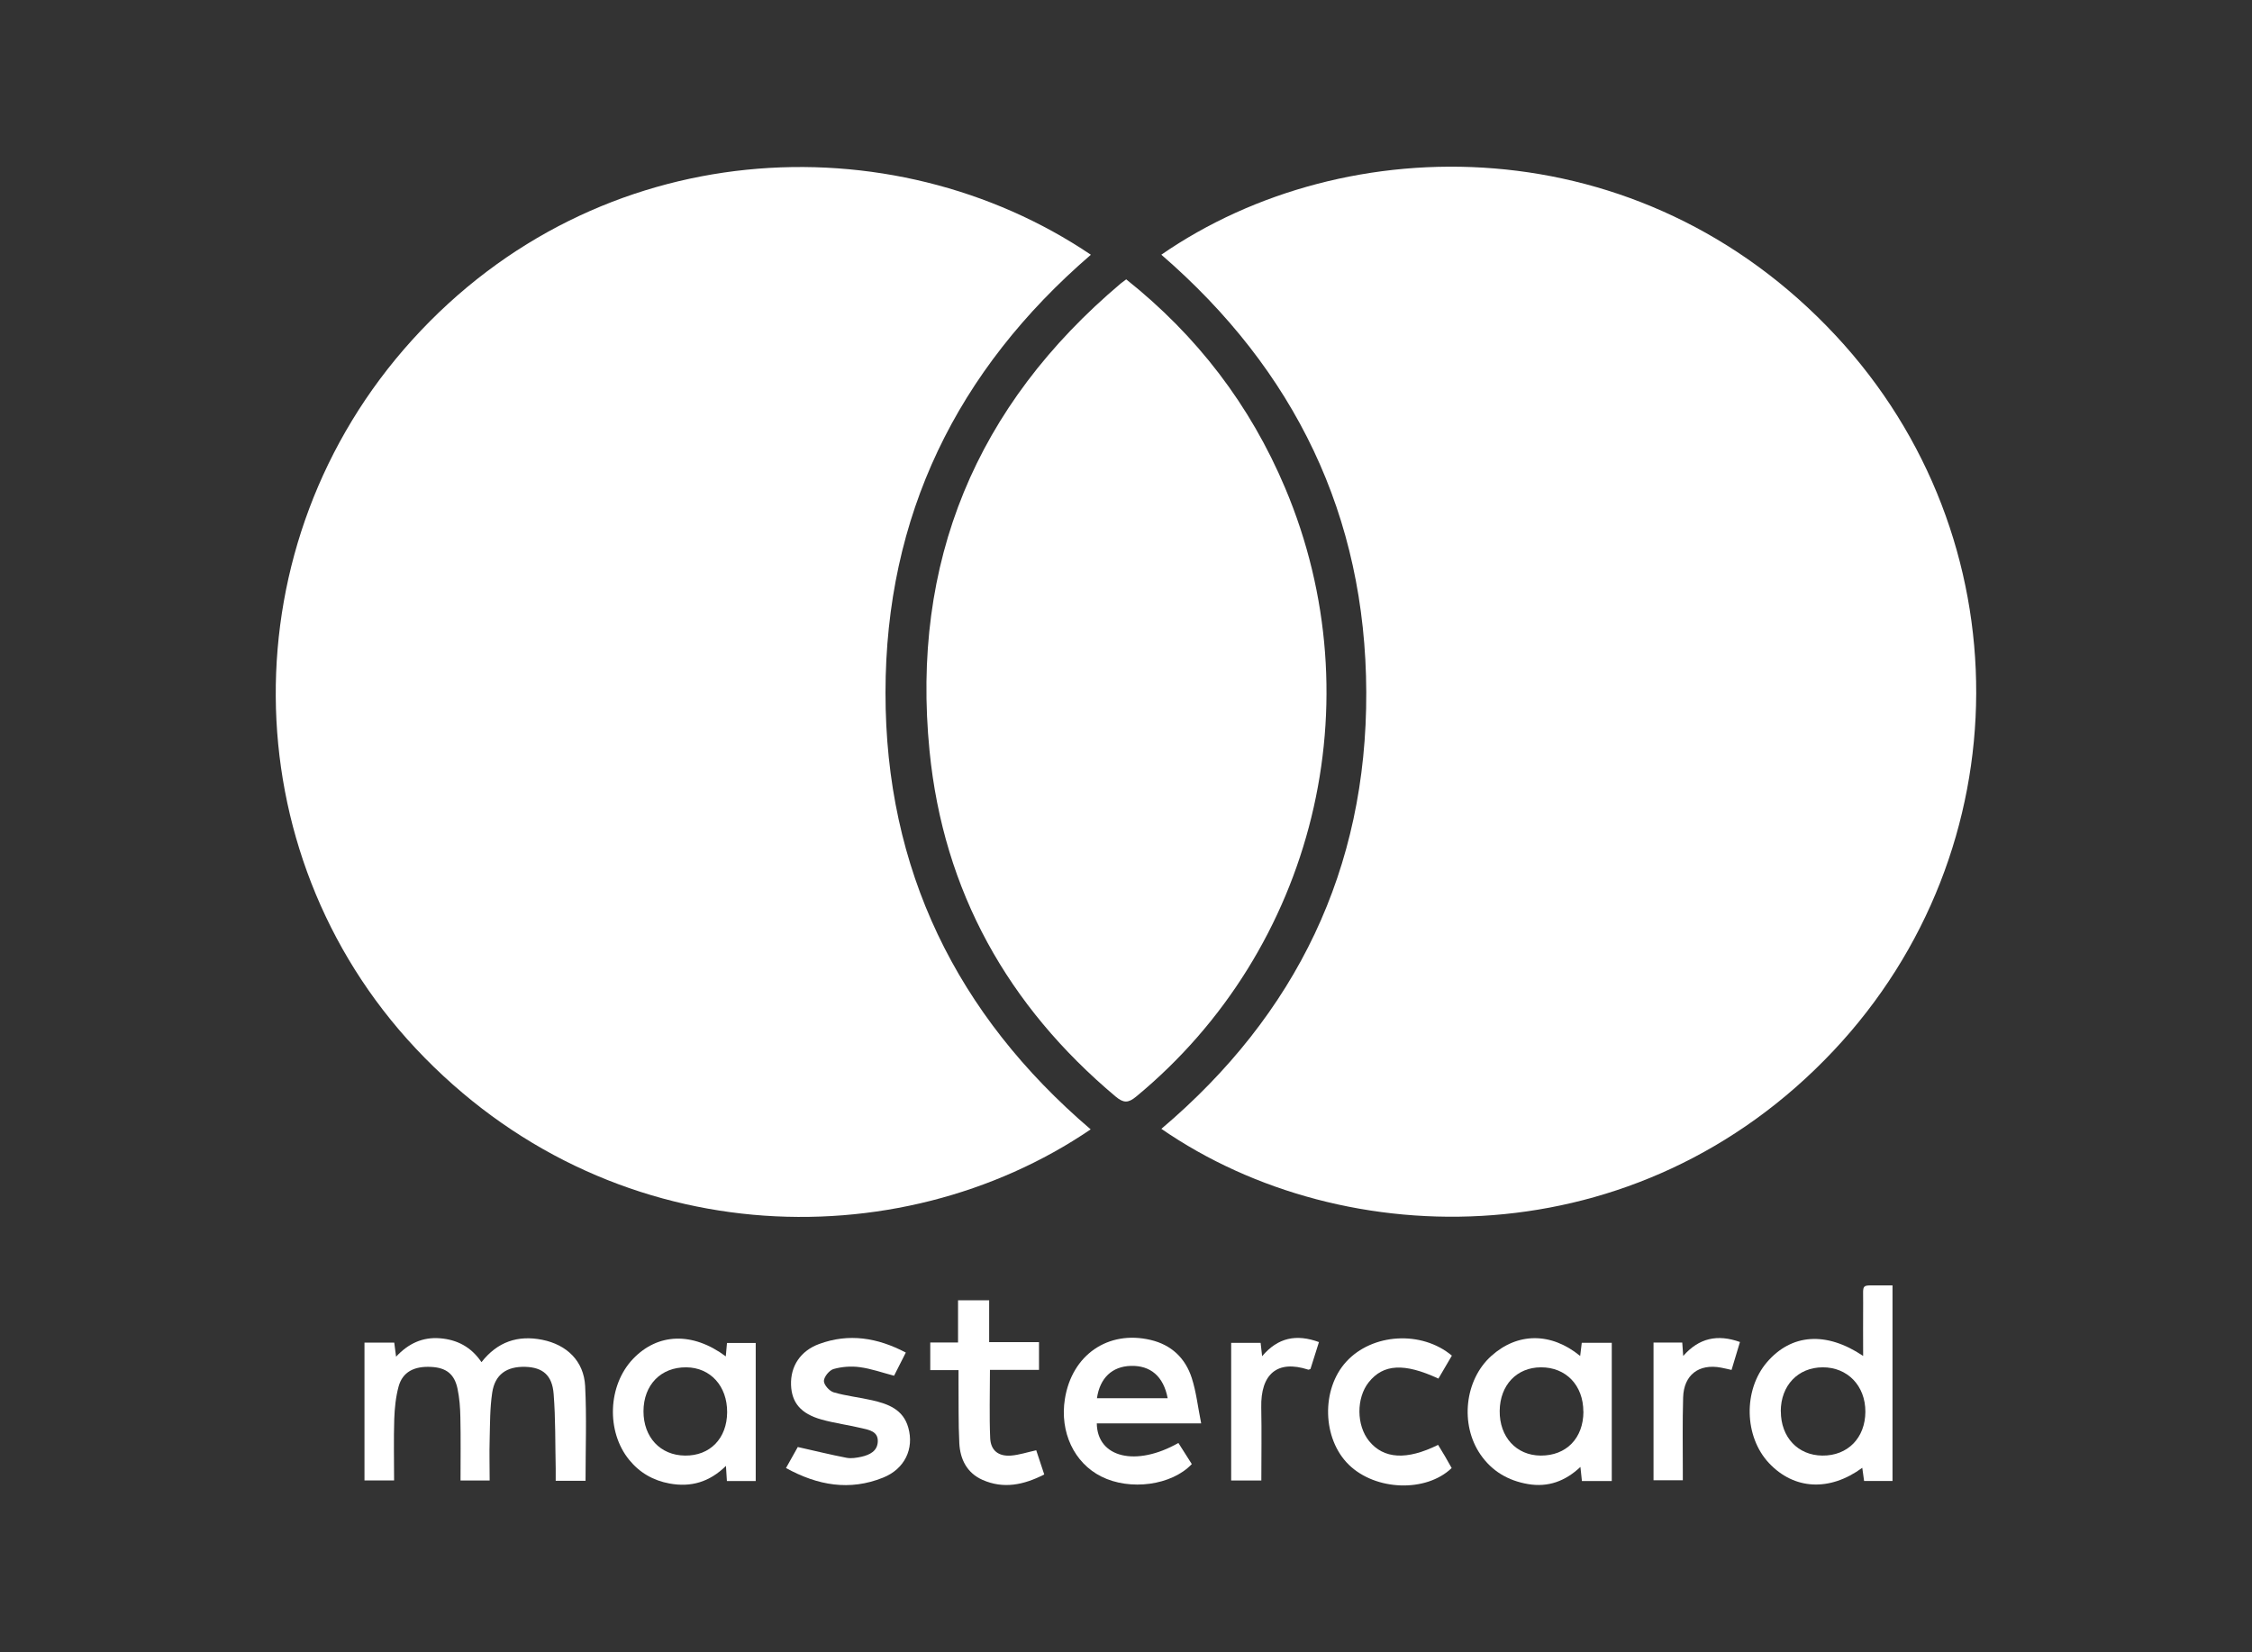
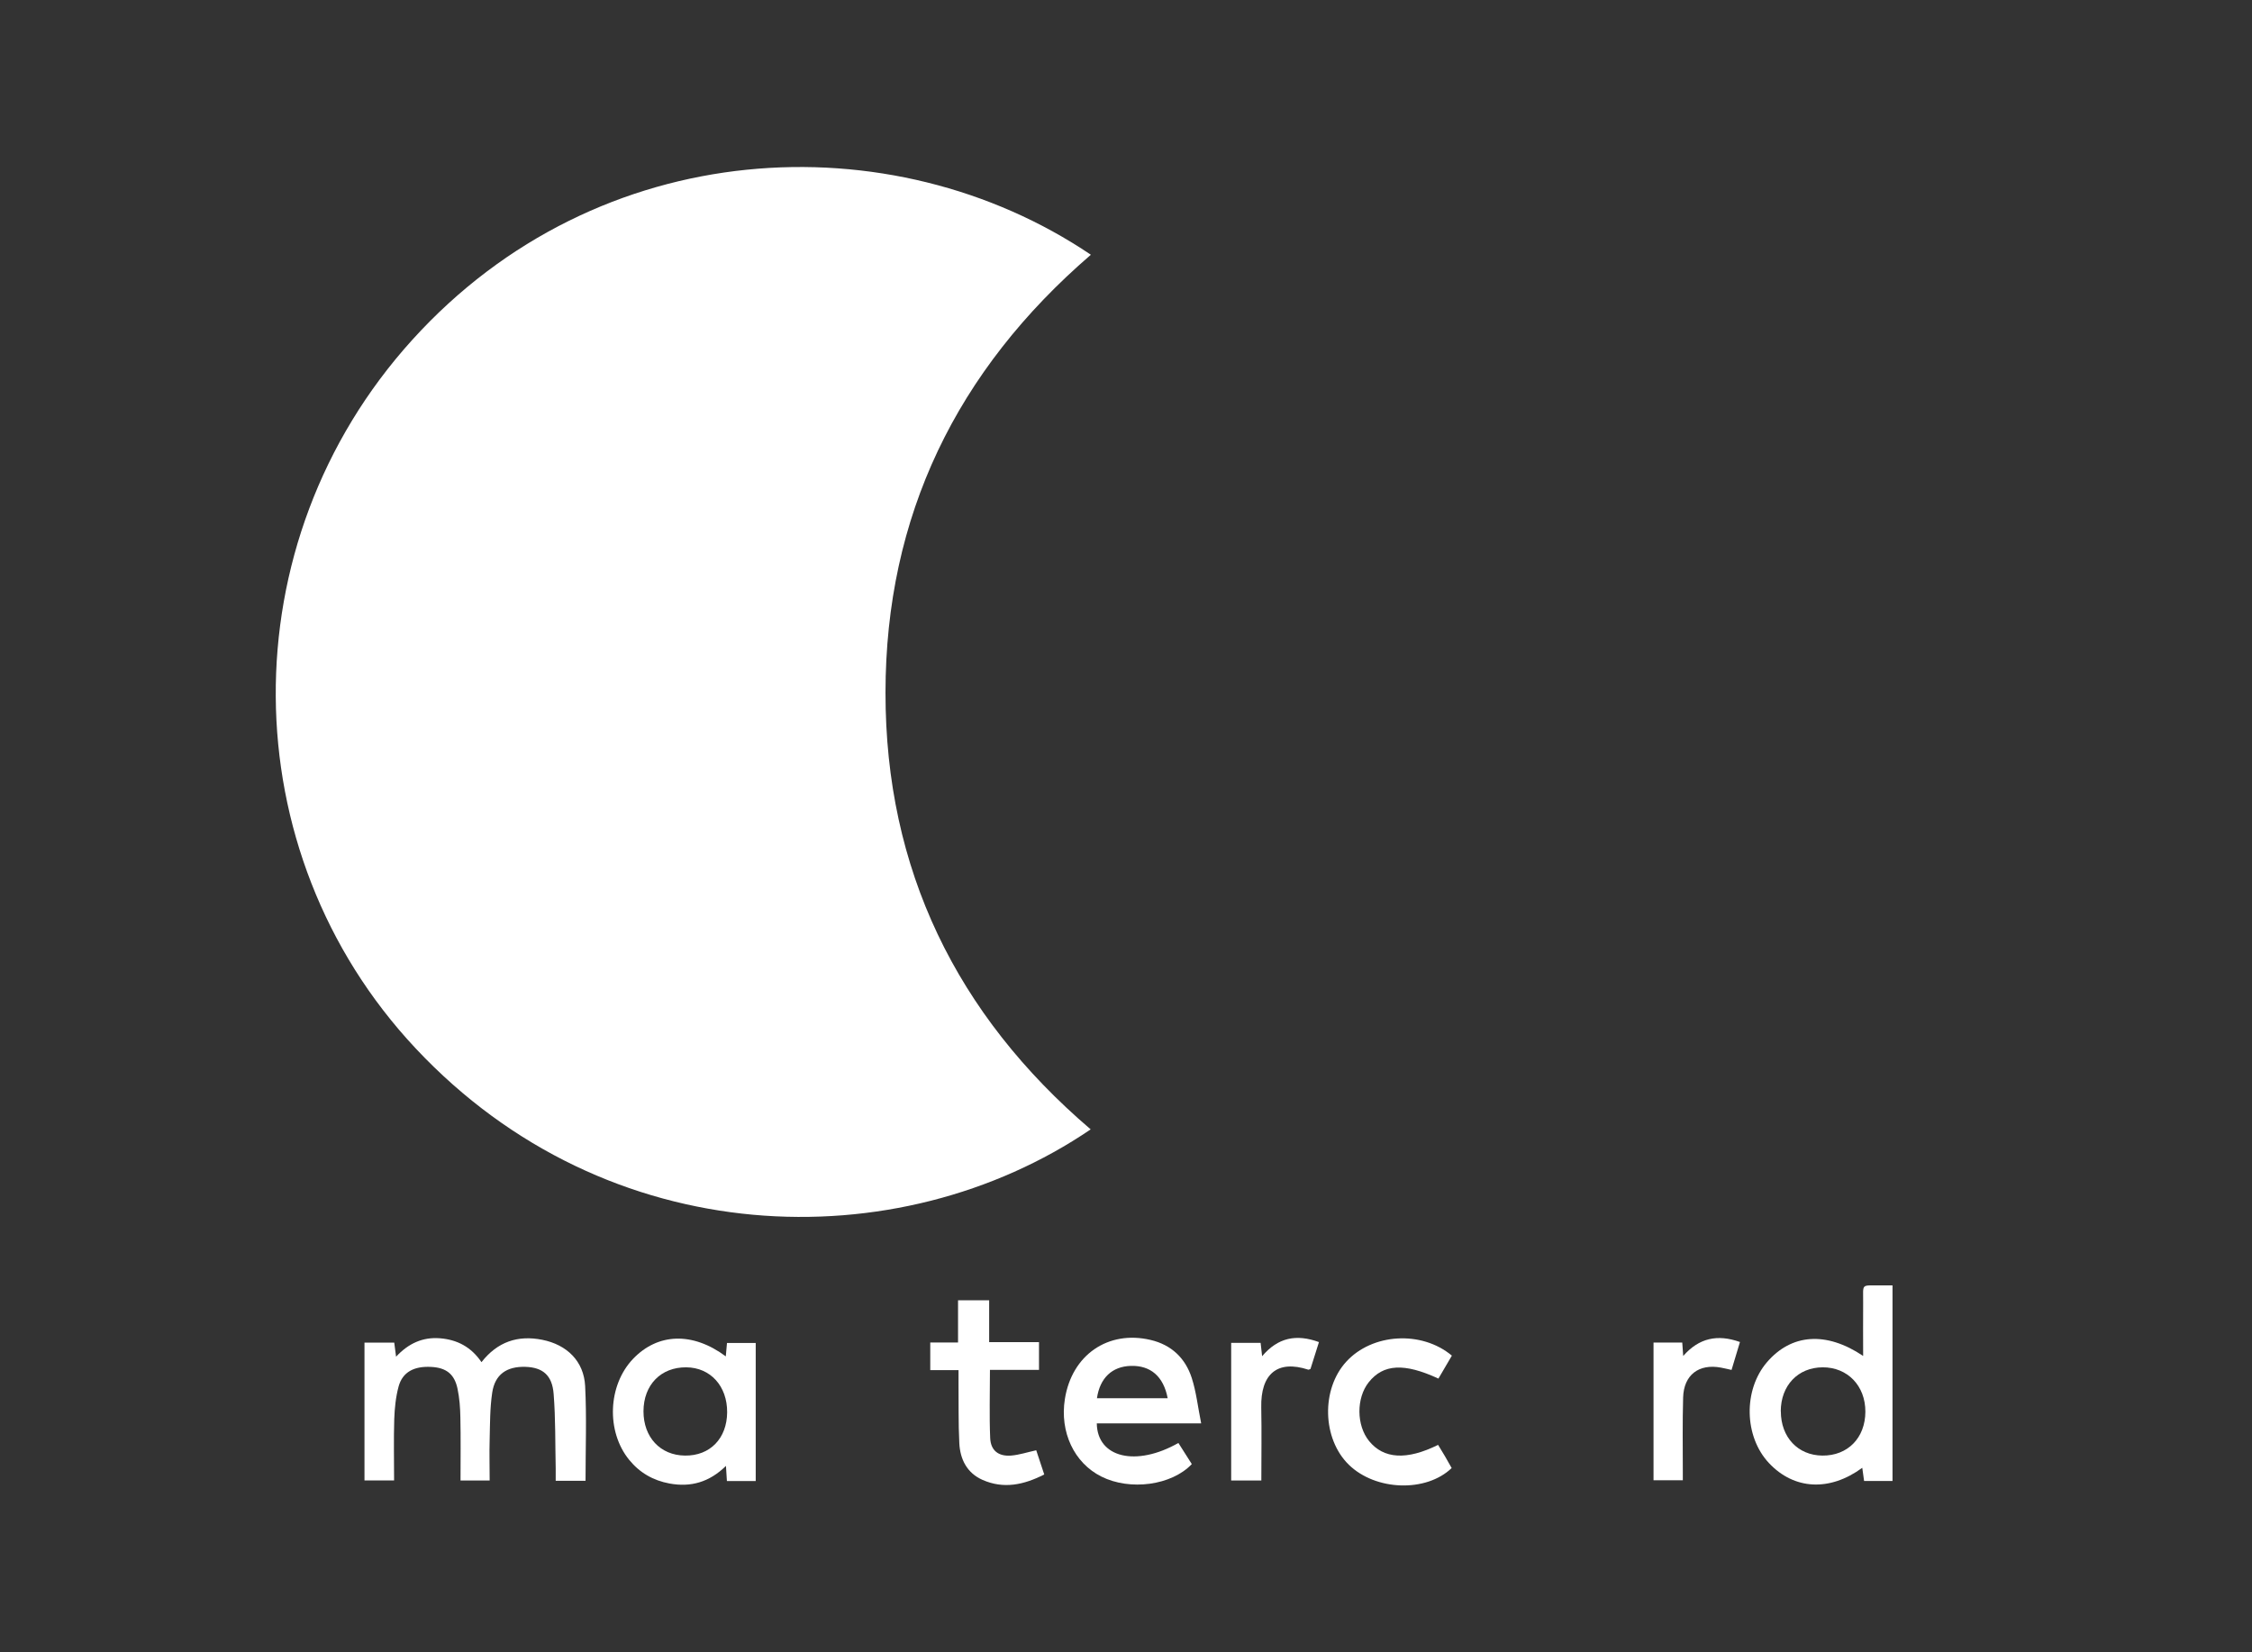
<svg xmlns="http://www.w3.org/2000/svg" id="_Слой_2" data-name="Слой_2" viewBox="0 0 283.72 208.16">
  <rect x="0" y="0" width="283.72" height="208.16" fill="#333333" stroke="none" />
  <defs>
    <style> .cls-1, .cls-2 { fill: #fff; } .cls-2 { opacity: 0; } </style>
  </defs>
  <g id="_Слой_1-2" data-name="Слой_1">
    <g>
      <g>
        <path class="cls-1" d="M137.43,32.1c-16.92,14.58-25.86,32.92-25.87,55.16-.02,22.25,8.93,40.58,25.85,55.03-24.3,16.51-60.88,15.57-85.05-10.21-23.25-24.79-23.59-63.67-.43-89.25,23.47-25.93,60.38-27.68,85.51-10.73Z" />
-         <path class="cls-1" d="M146.32,142.22c17-14.4,25.89-32.75,25.81-55.01-.07-22.23-9.01-40.58-25.82-55.12,23.3-16.1,60.31-16.27,84.96,10.18,23.72,25.44,23.59,64.79-.3,90.14-24.59,26.1-61.51,25.79-84.66,9.81Z" />
-         <path class="cls-1" d="M141.88,35.19c8.95,7.12,15.62,15.84,20.03,26.29,11.37,26.92,3.7,58.14-18.78,76.69-1,.83-1.59.8-2.56,0-13.6-11.41-21.71-25.89-23.46-43.55-2.35-23.79,5.82-43.5,24.13-58.94.17-.14.35-.27.64-.48Z" />
        <path class="cls-1" d="M73.76,186.57h-3.75c0-.53,0-1.04,0-1.56-.07-3.13-.01-6.27-.26-9.39-.18-2.37-1.39-3.34-3.55-3.41-2.37-.07-3.85.96-4.19,3.26-.29,1.94-.27,3.92-.32,5.89-.05,1.69,0,3.39,0,5.17h-3.67c0-2.71.04-5.34-.02-7.97-.02-1.2-.11-2.42-.36-3.6-.39-1.85-1.43-2.64-3.3-2.74-2.17-.12-3.62.64-4.12,2.46-.36,1.32-.5,2.73-.55,4.11-.08,2.54-.02,5.09-.02,7.73h-3.73v-17.36h3.75c.06.48.13,1,.23,1.77,1.56-1.67,3.35-2.49,5.52-2.32,2.17.17,3.94,1.09,5.24,3.01,2.01-2.57,4.58-3.43,7.65-2.82,3.11.62,5.25,2.69,5.41,5.83.2,3.93.05,7.87.05,11.94Z" />
        <path class="cls-1" d="M234.73,170.82c0-2.28-.02-4.46,0-6.63.03-2.58-.38-2.21,2.31-2.24.44,0,.87,0,1.39,0v24.64h-3.58c-.07-.53-.15-1.07-.23-1.66-4.12,3.02-8.59,2.77-11.75-.59-3.14-3.34-3.26-9.21-.26-12.71,3.08-3.59,7.46-3.92,12.11-.8ZM224.36,177.81c0,3.26,2.14,5.55,5.23,5.58,3.2.03,5.41-2.23,5.42-5.53.01-3.26-2.25-5.61-5.39-5.59-3.11.02-5.26,2.29-5.27,5.54Z" />
-         <path class="cls-1" d="M203.06,186.6h-3.76c-.06-.55-.11-1.06-.19-1.78-1.91,1.8-4.07,2.59-6.6,2.16-2.51-.43-4.54-1.62-5.99-3.72-2.61-3.79-1.99-9.41,1.36-12.42,3.3-2.97,7.53-3.01,11.2,0,.07-.57.13-1.07.2-1.66h3.78v17.42ZM199.48,177.86c0-3.32-2.19-5.61-5.36-5.59-3.04.02-5.14,2.24-5.18,5.48-.04,3.29,2.09,5.62,5.16,5.64,3.23.02,5.38-2.18,5.39-5.54Z" />
        <path class="cls-1" d="M95.2,186.6h-3.62c-.04-.59-.07-1.13-.12-1.91-2.09,2.05-4.42,2.71-7.1,2.22-2.07-.38-3.77-1.36-5.09-2.98-2.92-3.58-2.69-9.39.48-12.72,3.12-3.27,7.51-3.43,11.69-.32.05-.57.1-1.08.15-1.69h3.62v17.4ZM91.61,177.94c.02-3.3-2.1-5.64-5.14-5.67-3.21-.03-5.39,2.21-5.4,5.54,0,3.27,2.12,5.55,5.23,5.58,3.15.04,5.29-2.16,5.31-5.46Z" />
        <path class="cls-1" d="M151.32,179.33h-13.14c.06,4.34,4.95,5.5,10.28,2.47.56.89,1.13,1.78,1.69,2.66-2.54,2.69-7.78,3.39-11.4,1.57-3.43-1.72-5.25-5.6-4.59-9.77.88-5.56,5.45-8.7,10.8-7.44,2.63.62,4.37,2.29,5.18,4.78.57,1.76.77,3.64,1.19,5.73ZM147.11,176.16c-.53-2.76-2.16-4.14-4.65-4.07-2.35.07-3.89,1.52-4.26,4.07h8.9Z" />
-         <path class="cls-1" d="M99.03,184.95c.61-1.1,1.13-2.02,1.48-2.64,2.2.49,4.16.98,6.15,1.36.59.11,1.26,0,1.86-.13,1.05-.24,2.04-.71,2.07-1.95.03-1.24-1.08-1.43-1.97-1.64-1.69-.41-3.43-.63-5.11-1.1-2.62-.73-3.77-2.13-3.85-4.36-.08-2.36,1.18-4.29,3.54-5.16,3.76-1.38,7.34-.8,10.92,1.08-.55,1.08-1.03,2.02-1.48,2.92-1.49-.39-2.88-.89-4.32-1.08-1.08-.15-2.25-.06-3.29.23-.54.15-1.21.97-1.23,1.5-.01.49.69,1.28,1.23,1.44,1.58.46,3.24.63,4.85,1,2.01.46,3.91,1.15,4.55,3.44.76,2.67-.45,5.22-3.18,6.31-4.2,1.69-8.22.99-12.22-1.21Z" />
        <path class="cls-1" d="M130.9,169.09v3.5h-6.18c0,2.99-.09,5.8.03,8.6.07,1.57,1.05,2.32,2.63,2.2,1.01-.08,1.99-.41,3.17-.67.3.89.64,1.92,1.01,3.05-2.57,1.31-5.12,1.86-7.78.68-1.96-.87-2.82-2.6-2.92-4.63-.13-2.55-.07-5.1-.1-7.65,0-.48,0-.96,0-1.55h-3.56v-3.48h3.5v-5.32h3.92v5.28h6.26Z" />
        <path class="cls-1" d="M182.92,170.79c-.59,1.01-1.15,1.96-1.7,2.9-4.31-2-6.95-1.84-8.78.46-1.58,1.99-1.56,5.42.04,7.4,1.84,2.27,4.74,2.45,8.7.49.29.47.58.96.87,1.44.29.5.57,1,.84,1.48-3.23,3.1-9.58,2.87-12.95-.41-3.36-3.27-3.51-9.52-.33-12.99,3.26-3.57,9.48-3.97,13.31-.76Z" />
        <path class="cls-1" d="M158.82,169.19c.06.48.11.96.19,1.68,1.99-2.36,4.32-2.82,7.16-1.78-.39,1.22-.74,2.35-1.07,3.39-.18.06-.23.1-.26.09-3.95-1.3-6.03.58-5.94,4.76.06,3.04.01,6.08.01,9.2h-3.8v-17.34h3.71Z" />
        <path class="cls-1" d="M208.32,169.15h3.62c.04.52.07,1,.12,1.69,1.99-2.27,4.32-2.77,7.15-1.76-.36,1.18-.7,2.31-1.06,3.52-.48-.11-.9-.21-1.32-.29-2.79-.53-4.7.91-4.78,3.76-.09,3.13-.04,6.26-.04,9.39,0,.31,0,.62,0,1.04h-3.69v-17.36Z" />
      </g>
      <rect class="cls-2" width="283.72" height="208.16" />
    </g>
  </g>
</svg>